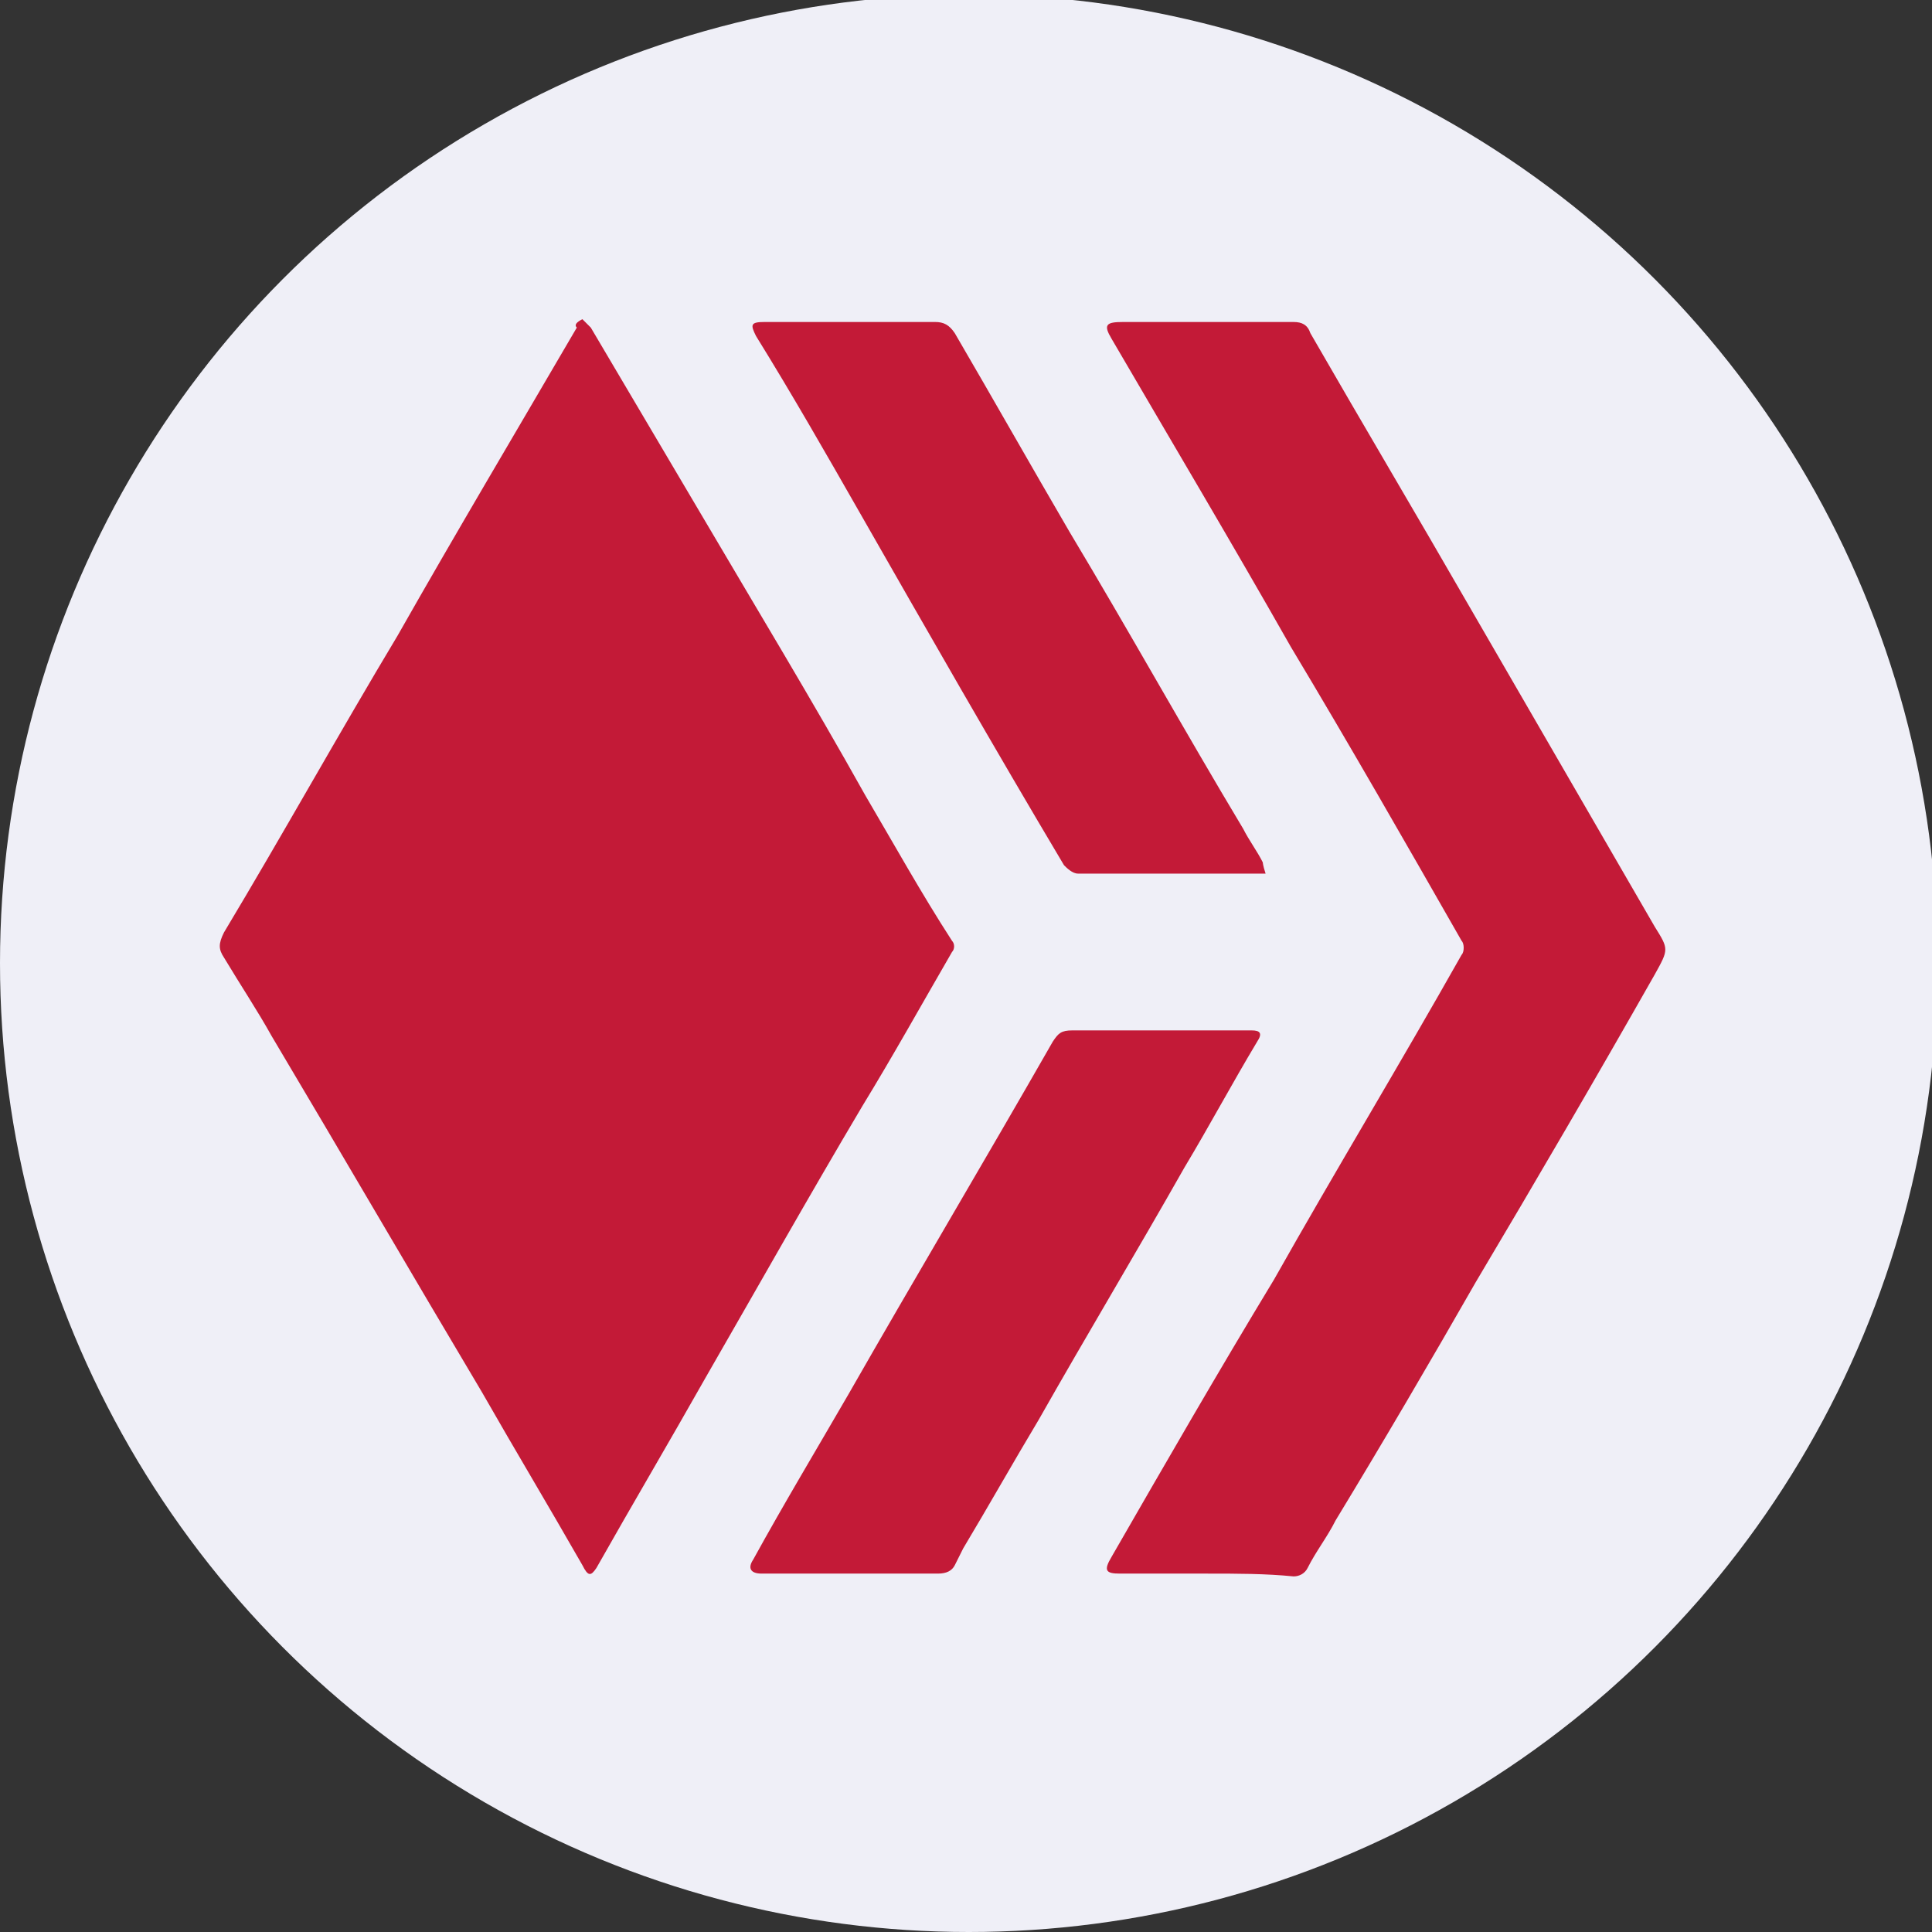
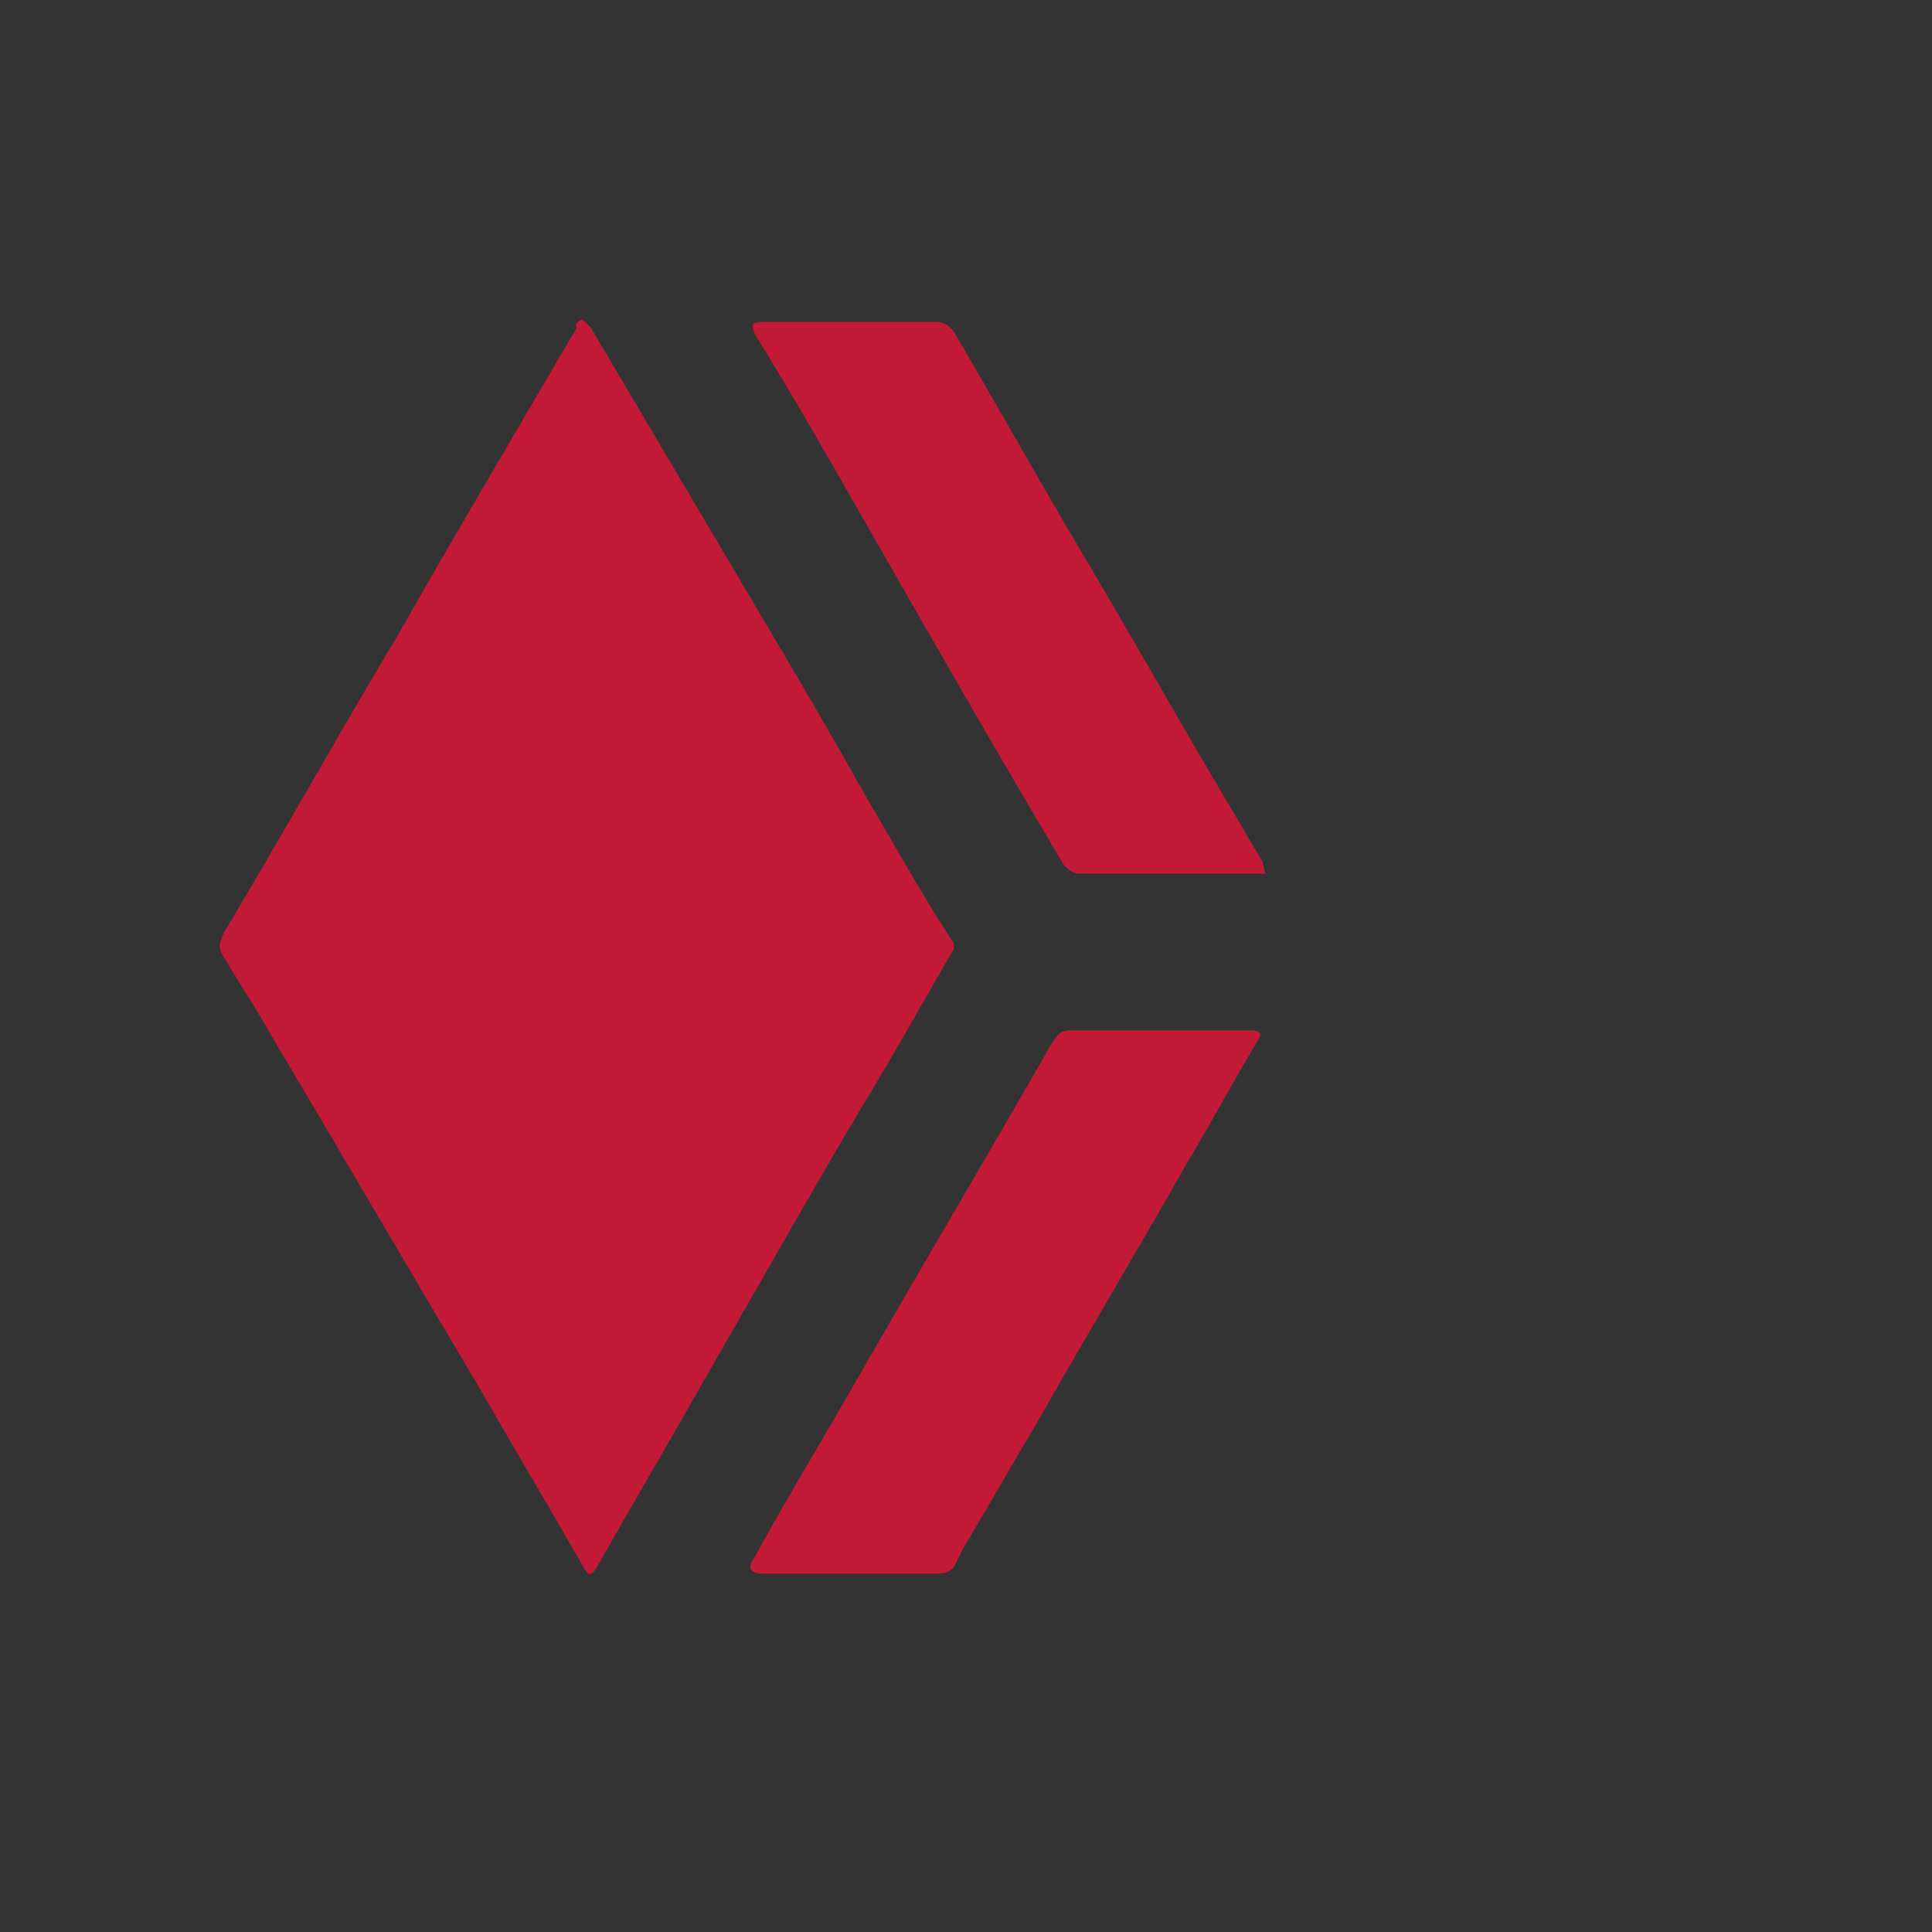
<svg xmlns="http://www.w3.org/2000/svg" version="1.1" id="Layer_1" x="0px" y="0px" viewBox="0 0 69 69" style="enable-background:new 0 0 69 69;" xml:space="preserve">
  <rect x="0" y="0" width="69" height="69" fill="#333333" stroke="none" />
  <style type="text/css">
	.st0{fill:#EFEFF7;}
	.st1{fill:#C31A37;}
</style>
  <title>xaut_</title>
-   <circle class="st0" cx="34.6" cy="34.4" r="34.6" />
  <path class="st1" d="M20.8,11.4c0.1,0.1,0.2,0.2,0.3,0.3c1.3,2.2,2.6,4.4,3.9,6.6c2,3.4,4,6.7,5.9,10.1c1,1.7,2,3.5,3.1,5.2  c0.1,0.1,0.1,0.3,0,0.4c-1.1,1.9-2.1,3.7-3.2,5.5c-1.9,3.2-3.7,6.4-5.6,9.7c-1.3,2.3-2.6,4.5-3.9,6.8c-0.2,0.3-0.3,0.3-0.5-0.1  c-1.2-2.1-2.4-4.1-3.6-6.2c-2.5-4.2-5-8.5-7.5-12.7c-0.5-0.9-1.1-1.8-1.7-2.8c-0.2-0.3-0.2-0.5,0-0.9c2.1-3.5,4.1-7.1,6.2-10.6  c2.1-3.7,4.3-7.4,6.4-11C20.5,11.6,20.6,11.5,20.8,11.4z" />
-   <path class="st1" d="M43.1,56.2c-1,0-2.1,0-3.1,0c-0.5,0-0.6-0.1-0.3-0.6c1.9-3.3,3.8-6.6,5.8-9.9c2.2-3.9,4.5-7.7,6.7-11.6  c0.1-0.1,0.1-0.4,0-0.5c-2-3.5-4-7-6.1-10.5c-2.1-3.7-4.3-7.4-6.4-11c-0.3-0.5-0.2-0.6,0.4-0.6c2,0,4,0,6.1,0c0.3,0,0.5,0.1,0.6,0.4  c1.9,3.3,3.8,6.5,5.7,9.8c2.2,3.8,4.4,7.6,6.6,11.4c0.5,0.8,0.5,0.8,0,1.7c-2.1,3.7-4.2,7.3-6.4,11c-1.6,2.8-3.3,5.7-5,8.5  c-0.3,0.6-0.7,1.1-1,1.7c-0.1,0.2-0.3,0.3-0.5,0.3C45.2,56.2,44.2,56.2,43.1,56.2z" />
  <path class="st1" d="M45.2,31.2c-0.4,0-0.8,0-1.1,0c-1.9,0-3.8,0-5.6,0c-0.2,0-0.4-0.2-0.5-0.3c-2.5-4.2-4.9-8.4-7.3-12.6  c-1.2-2.1-2.4-4.2-3.7-6.3c-0.2-0.4-0.2-0.5,0.3-0.5c2,0,4.1,0,6.1,0c0.3,0,0.5,0.1,0.7,0.4c1.4,2.4,2.7,4.7,4.1,7.1  c2.1,3.5,4.1,7.1,6.2,10.6c0.2,0.4,0.5,0.8,0.7,1.2C45.1,30.8,45.1,30.9,45.2,31.2z" />
  <path class="st1" d="M30.3,56.2c-1,0-2.1,0-3.1,0c-0.4,0-0.5-0.2-0.3-0.5c1.1-2,2.3-4,3.4-5.9c2.4-4.2,4.9-8.4,7.3-12.6  c0.2-0.3,0.3-0.4,0.7-0.4c2,0,4.1,0,6.1,0c0.1,0,0.2,0,0.3,0c0.3,0,0.4,0.1,0.2,0.4c-0.9,1.5-1.7,3-2.6,4.5c-1.7,3-3.5,6-5.2,9  c-0.9,1.5-1.8,3.1-2.7,4.6c-0.1,0.2-0.2,0.4-0.3,0.6c-0.1,0.2-0.3,0.3-0.6,0.3C32.4,56.2,31.4,56.2,30.3,56.2z" />
</svg>